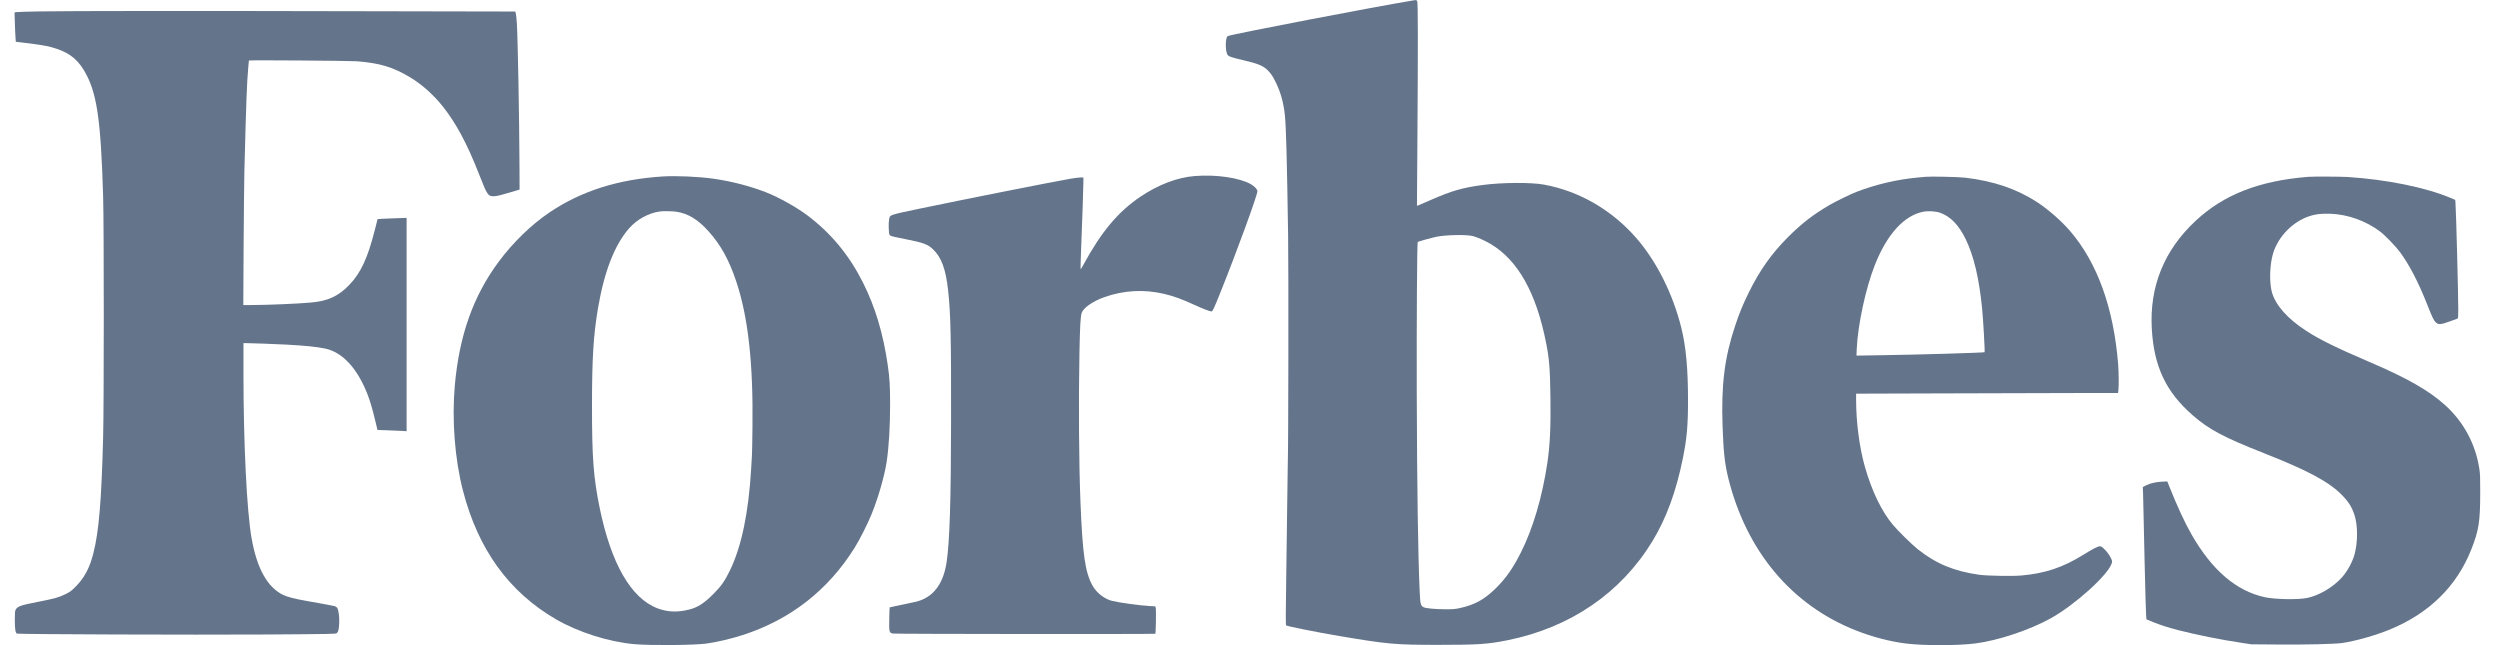
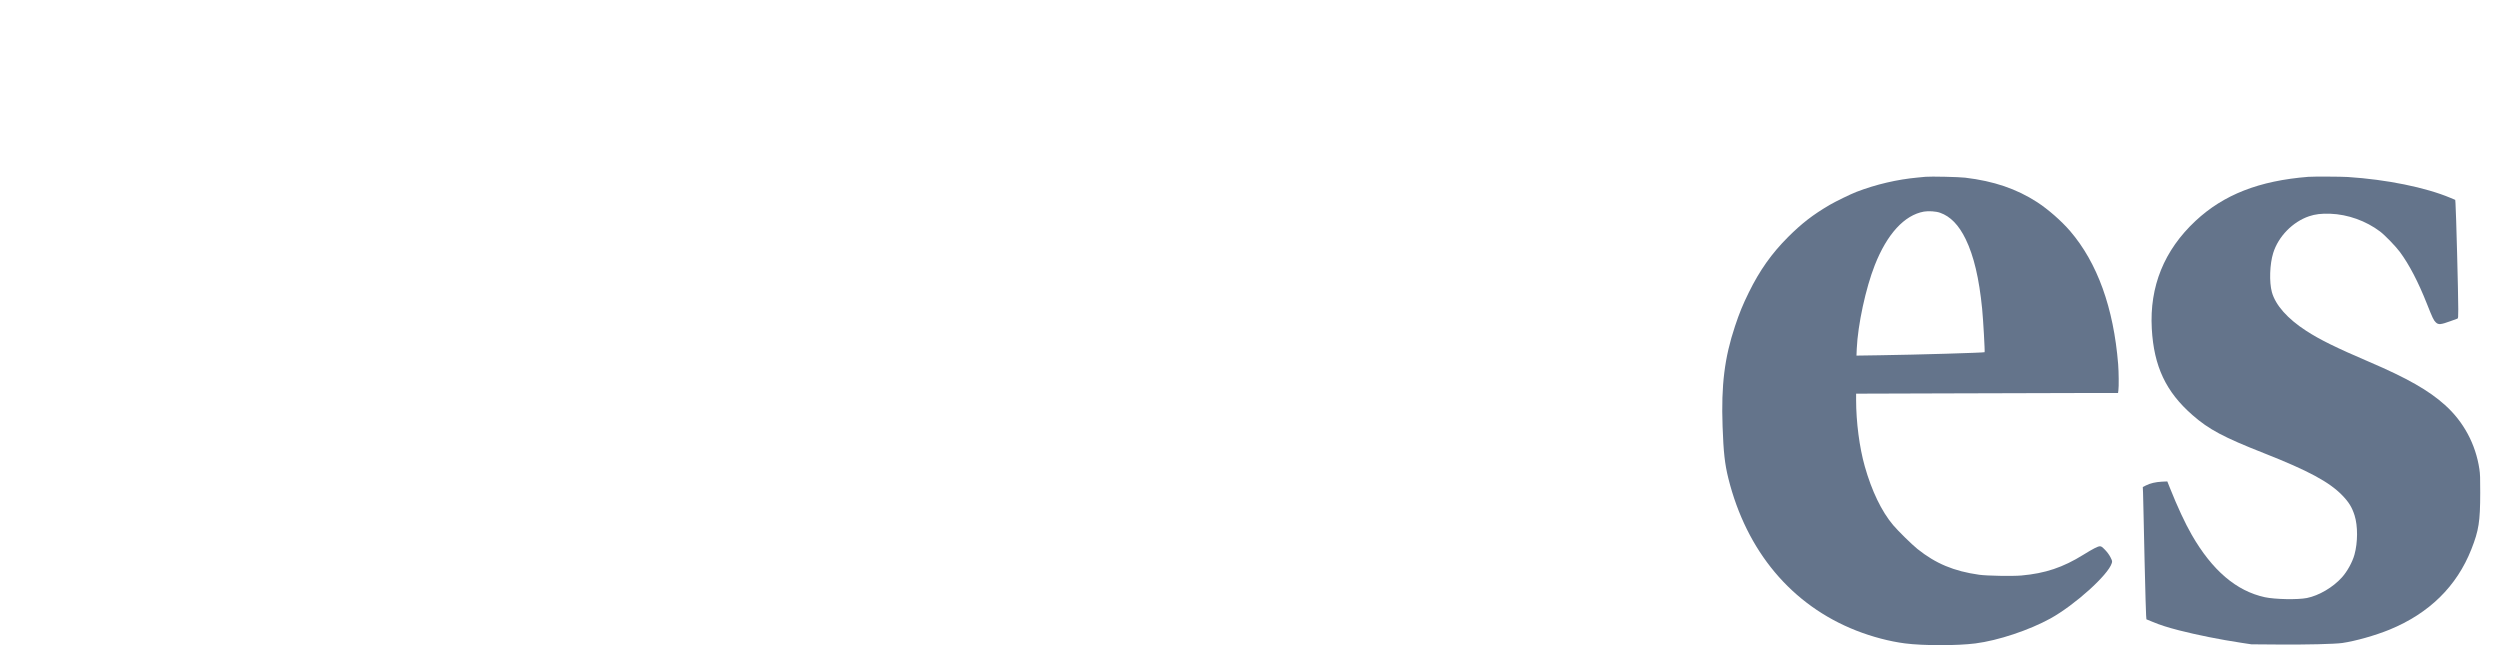
<svg xmlns="http://www.w3.org/2000/svg" width="124" height="32" viewBox="0 0 124 32" fill="none">
  <g clip-path="url(#clip0_638_4715)">
-     <path d="M70.117 0.017C68.268 0.319 61.056 1.704 60.897 1.79C60.765 1.861 60.767 2.597 60.902 2.739C60.966 2.808 61.123 2.859 61.699 2.994C62.398 3.156 62.665 3.269 62.881 3.489C63.057 3.668 63.133 3.786 63.29 4.107C63.528 4.603 63.668 5.11 63.729 5.713C63.791 6.3 63.832 7.852 63.891 11.709C63.916 13.342 63.903 22.464 63.876 22.866C63.871 22.932 63.862 23.629 63.854 24.411C63.847 25.193 63.822 26.995 63.8 28.418C63.771 30.414 63.768 31.005 63.791 31.019C63.874 31.071 65.276 31.35 66.414 31.544C68.837 31.953 69.202 31.985 71.343 31.985C73.305 31.985 73.793 31.953 74.776 31.755C77.895 31.125 80.403 29.408 81.966 26.834C82.652 25.701 83.133 24.391 83.469 22.738C83.667 21.758 83.726 21.103 83.726 19.872C83.726 18.303 83.626 17.197 83.395 16.267C82.976 14.57 82.154 12.937 81.137 11.78C79.923 10.399 78.317 9.475 76.578 9.156C75.953 9.041 74.511 9.048 73.562 9.173C72.542 9.306 71.988 9.468 70.938 9.931C70.642 10.061 70.372 10.179 70.34 10.189L70.281 10.206L70.303 6.974C70.335 2.33 70.333 0.152 70.296 0.066C70.266 6.67572e-05 70.247 -0.005 70.117 0.017ZM73.055 11.709C73.248 11.755 73.67 11.942 73.935 12.101C75.291 12.908 76.198 14.526 76.686 17.005C76.846 17.812 76.882 18.28 76.902 19.739C76.921 21.174 76.877 22.108 76.75 22.952C76.495 24.659 76.036 26.215 75.438 27.4C75.053 28.167 74.695 28.68 74.214 29.156C73.631 29.734 73.15 30.002 72.397 30.163C72.182 30.212 72.069 30.22 71.698 30.22C71.186 30.217 70.732 30.176 70.612 30.119C70.463 30.048 70.443 29.96 70.414 29.291C70.335 27.503 70.286 24.207 70.271 19.507C70.262 15.892 70.286 12.035 70.32 12.001C70.343 11.976 71.024 11.79 71.252 11.743C71.728 11.648 72.711 11.628 73.055 11.709Z" fill="#64748B" />
-     <path d="M1.924 0.567C1.365 0.577 0.865 0.591 0.813 0.601L0.72 0.618L0.737 1.138C0.747 1.423 0.759 1.749 0.769 1.864L0.784 2.072L1.139 2.114C1.818 2.193 2.24 2.259 2.507 2.33C3.324 2.543 3.783 2.862 4.153 3.47C4.8 4.537 4.999 5.829 5.116 9.772C5.158 11.175 5.158 20.059 5.116 21.652C5.033 24.848 4.906 26.356 4.631 27.442C4.449 28.168 4.182 28.668 3.741 29.109C3.535 29.313 3.471 29.36 3.248 29.47C2.922 29.629 2.709 29.691 1.919 29.845C1.017 30.019 0.872 30.071 0.776 30.242C0.742 30.308 0.735 30.389 0.735 30.75C0.735 31.201 0.764 31.392 0.842 31.427C0.923 31.461 9.577 31.493 13.123 31.471C16.534 31.449 16.659 31.446 16.708 31.402C16.781 31.336 16.808 31.218 16.825 30.909C16.84 30.613 16.793 30.252 16.725 30.149C16.703 30.117 16.644 30.078 16.595 30.063C16.506 30.039 16.009 29.948 15.19 29.803C14.643 29.71 14.248 29.607 14.05 29.512C13.26 29.127 12.745 28.202 12.478 26.692C12.242 25.365 12.076 21.993 12.076 18.568V17.018H12.193C12.399 17.018 13.691 17.065 14.197 17.092C15.116 17.141 15.727 17.202 16.134 17.29C16.982 17.472 17.71 18.254 18.213 19.519C18.346 19.85 18.461 20.238 18.613 20.87L18.723 21.326L19.218 21.343C19.491 21.351 19.817 21.366 19.942 21.373L20.168 21.388V16.099V10.807L19.648 10.824C19.361 10.834 19.035 10.846 18.927 10.853L18.728 10.868L18.586 11.425C18.24 12.793 17.897 13.531 17.338 14.117C16.796 14.686 16.276 14.929 15.435 15.005C14.81 15.064 13.228 15.13 12.483 15.13H12.068L12.083 12.254C12.093 10.674 12.11 8.965 12.122 8.46C12.208 5.128 12.247 4.068 12.309 3.401C12.328 3.191 12.345 3.009 12.345 3.002C12.345 2.975 17.34 3.012 17.703 3.039C18.838 3.129 19.491 3.325 20.339 3.833C20.915 4.179 21.499 4.696 21.953 5.268C22.629 6.116 23.179 7.146 23.775 8.676C24.182 9.716 24.211 9.757 24.564 9.728C24.677 9.718 24.925 9.659 25.256 9.556L25.771 9.402L25.766 8.163C25.756 5.871 25.685 1.972 25.636 1.165C25.626 0.962 25.601 0.746 25.587 0.685L25.557 0.572L18.054 0.557C9.587 0.537 3.432 0.542 1.924 0.567Z" fill="#64748B" />
-     <path d="M59.254 8.732C58.386 8.801 57.44 9.164 56.557 9.762C55.446 10.515 54.622 11.5 53.727 13.151C53.661 13.268 53.605 13.361 53.597 13.354C53.59 13.349 53.602 12.893 53.624 12.341C53.681 10.902 53.737 9.267 53.737 9.016V8.803H53.595C53.516 8.803 53.293 8.83 53.099 8.864C52.133 9.034 47.734 9.906 45.694 10.333C44.066 10.674 44.147 10.647 44.1 10.88C44.063 11.049 44.078 11.564 44.12 11.64C44.159 11.709 44.203 11.721 44.934 11.866C45.797 12.037 46.005 12.113 46.268 12.356C46.694 12.756 46.913 13.347 47.028 14.418C47.153 15.556 47.18 16.804 47.173 20.916C47.168 24.803 47.104 26.853 46.954 27.868C46.81 28.854 46.386 29.491 45.694 29.764C45.515 29.832 45.373 29.867 44.701 30.002C44.392 30.063 44.134 30.119 44.13 30.124C44.122 30.129 44.112 30.374 44.108 30.669C44.093 31.34 44.102 31.387 44.284 31.424C44.419 31.448 57.278 31.458 57.305 31.434C57.329 31.407 57.349 30.252 57.324 30.161L57.302 30.075L57.008 30.058C56.508 30.029 55.488 29.889 55.147 29.8C54.779 29.71 54.384 29.398 54.188 29.045C53.823 28.386 53.695 27.503 53.59 24.877C53.514 22.996 53.494 19.852 53.541 17.459C53.568 16.132 53.592 15.701 53.654 15.517C53.734 15.267 54.208 14.941 54.779 14.737C55.745 14.396 56.748 14.342 57.746 14.578C58.224 14.691 58.602 14.828 59.227 15.115C59.62 15.296 60.012 15.448 60.083 15.448C60.144 15.448 60.208 15.313 60.524 14.526C61.324 12.538 62.368 9.681 62.368 9.485C62.368 9.392 62.226 9.24 62.04 9.134C61.464 8.813 60.321 8.646 59.254 8.732Z" fill="#64748B" />
-     <path d="M32.845 8.754C30.658 8.896 28.836 9.475 27.279 10.52C26.357 11.137 25.445 12.023 24.724 12.996C23.466 14.698 22.777 16.65 22.558 19.126C22.409 20.828 22.558 22.778 22.963 24.337C23.716 27.25 25.238 29.357 27.573 30.715C28.684 31.36 30.206 31.843 31.477 31.951C32.281 32.02 34.365 32.005 35.01 31.924C35.486 31.865 36.27 31.684 36.849 31.495C39.208 30.727 41.062 29.281 42.381 27.182C42.624 26.794 43.002 26.051 43.205 25.563C43.541 24.754 43.867 23.633 43.977 22.915C44.09 22.165 44.149 21.179 44.149 20.046C44.149 19.144 44.125 18.746 44.036 18.133C43.808 16.544 43.411 15.225 42.803 14.014C42.114 12.648 41.231 11.579 40.057 10.691C39.517 10.284 38.647 9.796 38.019 9.548C37.227 9.237 36.29 8.992 35.407 8.867C34.66 8.759 33.529 8.71 32.845 8.754ZM33.522 10.498C34.108 10.578 34.608 10.877 35.138 11.466C35.736 12.126 36.158 12.886 36.511 13.94C37.107 15.711 37.364 18.003 37.322 21.211C37.315 21.905 37.303 22.54 37.295 22.621C37.288 22.702 37.273 22.971 37.259 23.221C37.131 25.433 36.781 27.11 36.197 28.31C35.947 28.822 35.761 29.087 35.371 29.474C34.919 29.925 34.61 30.124 34.191 30.232C33.617 30.379 33.115 30.362 32.622 30.176C31.295 29.678 30.3 27.942 29.733 25.139C29.436 23.67 29.363 22.694 29.363 20.164C29.363 17.785 29.432 16.647 29.657 15.309C29.966 13.474 30.486 12.136 31.209 11.319C31.602 10.875 32.173 10.564 32.735 10.488C32.892 10.466 33.34 10.473 33.522 10.498Z" fill="#64748B" />
    <path d="M95.508 8.769C95.455 8.774 95.278 8.791 95.116 8.806C94.106 8.899 93.052 9.144 92.088 9.514C91.796 9.625 91.046 9.993 90.751 10.164C89.913 10.657 89.371 11.076 88.689 11.756C87.875 12.57 87.279 13.411 86.742 14.504C86.443 15.11 86.274 15.524 86.056 16.179C85.536 17.739 85.367 19.105 85.44 21.15C85.484 22.43 85.55 23.016 85.725 23.722C86.627 27.346 88.866 30.016 92.063 31.274C92.855 31.586 93.733 31.816 94.484 31.912C95.391 32.03 97.075 32.03 97.98 31.914C99.108 31.77 100.648 31.257 101.703 30.676C102.911 30.007 104.569 28.513 104.743 27.935C104.773 27.837 104.77 27.824 104.682 27.645C104.618 27.52 104.532 27.402 104.415 27.277C104.26 27.12 104.226 27.096 104.152 27.096C104.052 27.096 103.811 27.221 103.336 27.515C102.328 28.143 101.443 28.44 100.261 28.545C99.822 28.584 98.549 28.562 98.169 28.508C96.916 28.332 96.011 27.954 95.104 27.228C94.827 27.005 94.14 26.331 93.897 26.042C93.326 25.365 92.836 24.347 92.493 23.131C92.228 22.197 92.063 20.934 92.063 19.83V19.526L96.57 19.512C99.047 19.502 101.97 19.494 103.066 19.494H105.055L105.072 19.364C105.099 19.176 105.091 18.455 105.06 18.06C104.834 15.267 104.03 13.038 102.679 11.461C102.244 10.956 101.592 10.385 101.038 10.024C100.016 9.365 98.892 8.982 97.475 8.813C97.171 8.776 95.764 8.744 95.508 8.769ZM96.227 10.552C96.74 10.731 97.156 11.16 97.495 11.856C97.902 12.692 98.164 13.803 98.314 15.314C98.365 15.819 98.458 17.449 98.436 17.469C98.409 17.496 95.097 17.594 93.218 17.621L92.081 17.638L92.095 17.297C92.149 16.103 92.539 14.296 92.988 13.156C93.598 11.606 94.457 10.669 95.428 10.495C95.656 10.456 96.026 10.48 96.227 10.552Z" fill="#64748B" />
    <path d="M114.488 8.771C112.053 8.965 110.297 9.652 108.899 10.956C107.342 12.41 106.612 14.208 106.729 16.304C106.832 18.17 107.428 19.436 108.75 20.59C109.562 21.302 110.29 21.689 112.288 22.476C114.503 23.349 115.537 23.908 116.18 24.573C116.508 24.913 116.66 25.164 116.788 25.566C116.952 26.088 116.95 26.902 116.781 27.513C116.678 27.883 116.423 28.346 116.16 28.638C115.721 29.129 115.02 29.541 114.424 29.661C113.968 29.752 112.838 29.729 112.337 29.622C110.925 29.315 109.728 28.295 108.713 26.532C108.38 25.953 108 25.137 107.619 24.18L107.499 23.879L107.23 23.891C106.918 23.908 106.648 23.969 106.433 24.08L106.283 24.156L106.295 24.443C106.303 24.6 106.315 25.115 106.322 25.588C106.33 26.059 106.352 27.059 106.371 27.807C106.391 28.555 106.413 29.428 106.42 29.744C106.428 30.061 106.44 30.409 106.447 30.519L106.462 30.718L106.759 30.84C107.139 31 107.485 31.11 108.08 31.265C108.968 31.492 110.086 31.718 111.165 31.882L111.668 31.958L112.975 31.968C114.402 31.98 115.795 31.946 116.18 31.892C116.83 31.797 117.813 31.52 118.522 31.23C120.488 30.423 121.856 29.08 122.58 27.243C122.95 26.304 123.016 25.872 123.019 24.448C123.021 23.705 123.014 23.503 122.977 23.263C122.791 22.025 122.19 20.912 121.27 20.088C120.464 19.362 119.395 18.754 117.516 17.95C115.871 17.246 115.067 16.849 114.39 16.41C113.46 15.809 112.865 15.134 112.686 14.492C112.548 13.992 112.578 13.097 112.752 12.545C113.007 11.729 113.715 11.003 114.53 10.726C114.831 10.623 115.15 10.586 115.577 10.601C116.452 10.632 117.352 10.954 118.056 11.486C118.294 11.667 118.828 12.219 119.034 12.496C119.495 13.119 119.946 13.985 120.375 15.068C120.652 15.767 120.709 15.89 120.819 15.993C120.952 16.115 121.059 16.105 121.55 15.927C121.712 15.868 121.864 15.814 121.888 15.804C121.925 15.789 121.93 15.743 121.93 15.341C121.93 14.539 121.822 10.48 121.793 10.088L121.78 9.914L121.54 9.813C120.307 9.296 118.387 8.904 116.45 8.779C116.116 8.757 114.728 8.752 114.488 8.771Z" fill="#64748B" />
  </g>
  <defs>
    <clipPath id="clip0_638_4715">
      <rect width="122.605" height="32" fill="white" transform="translate(0.575)" />
    </clipPath>
  </defs>
</svg>